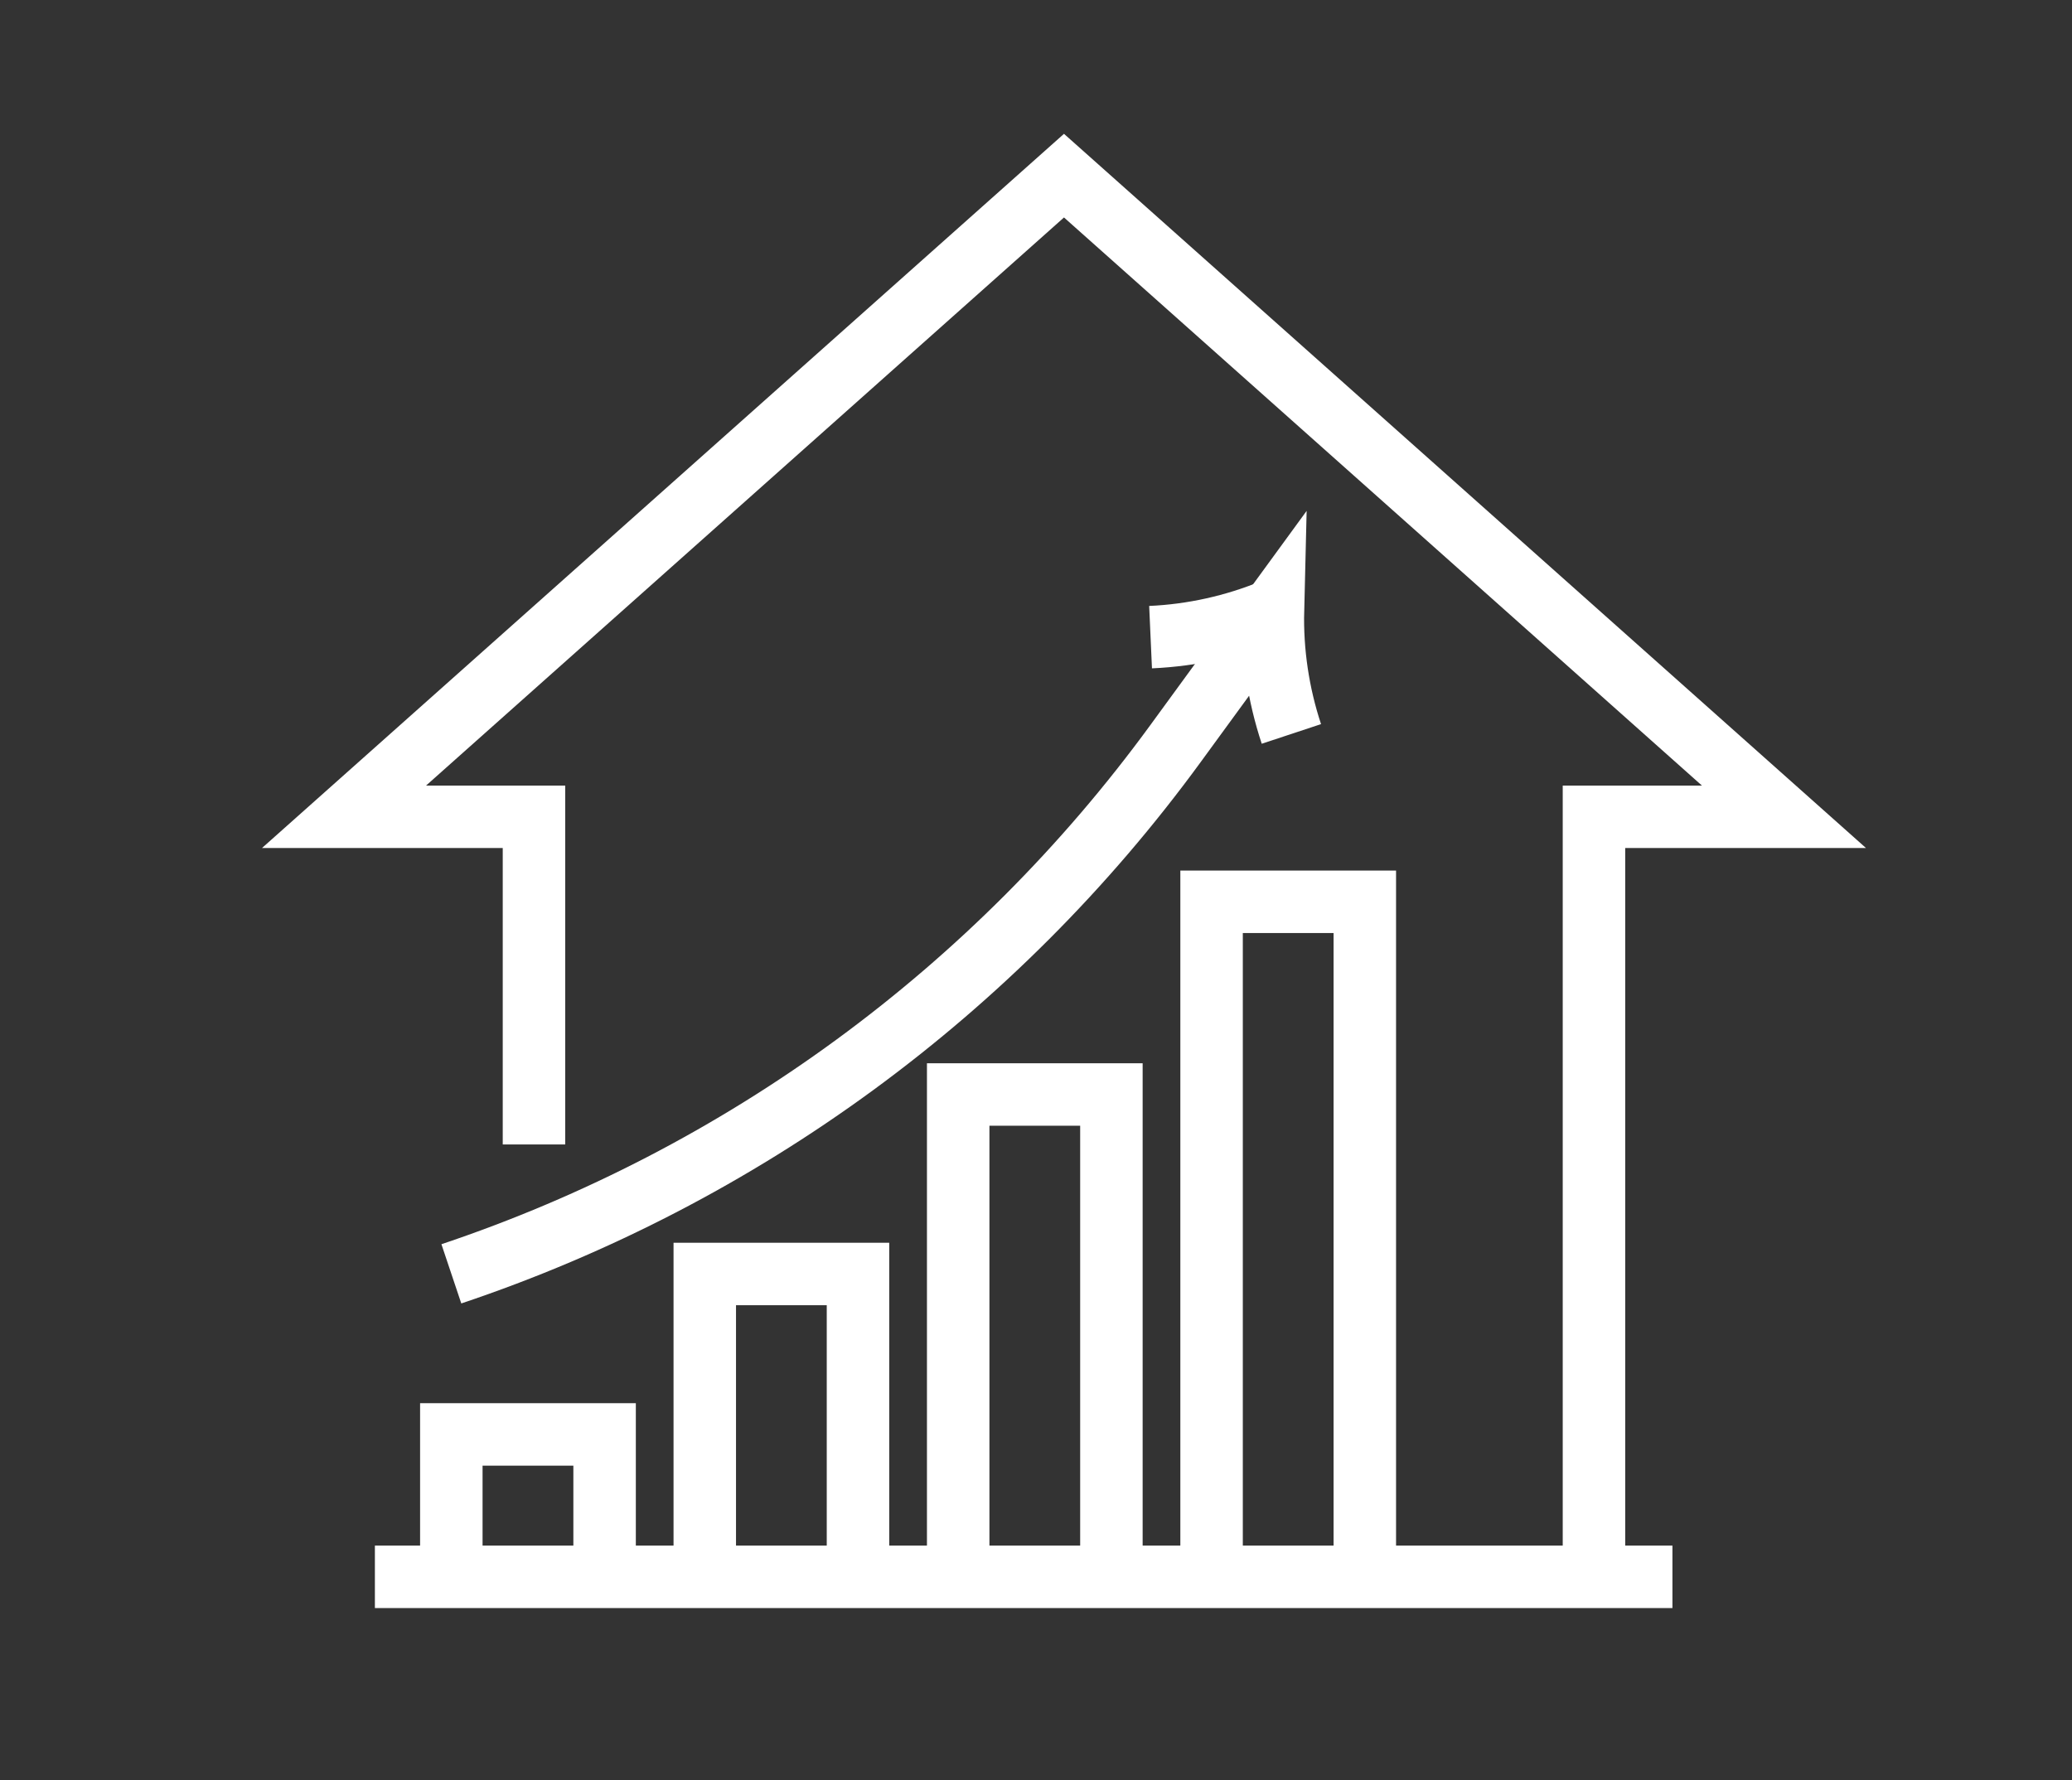
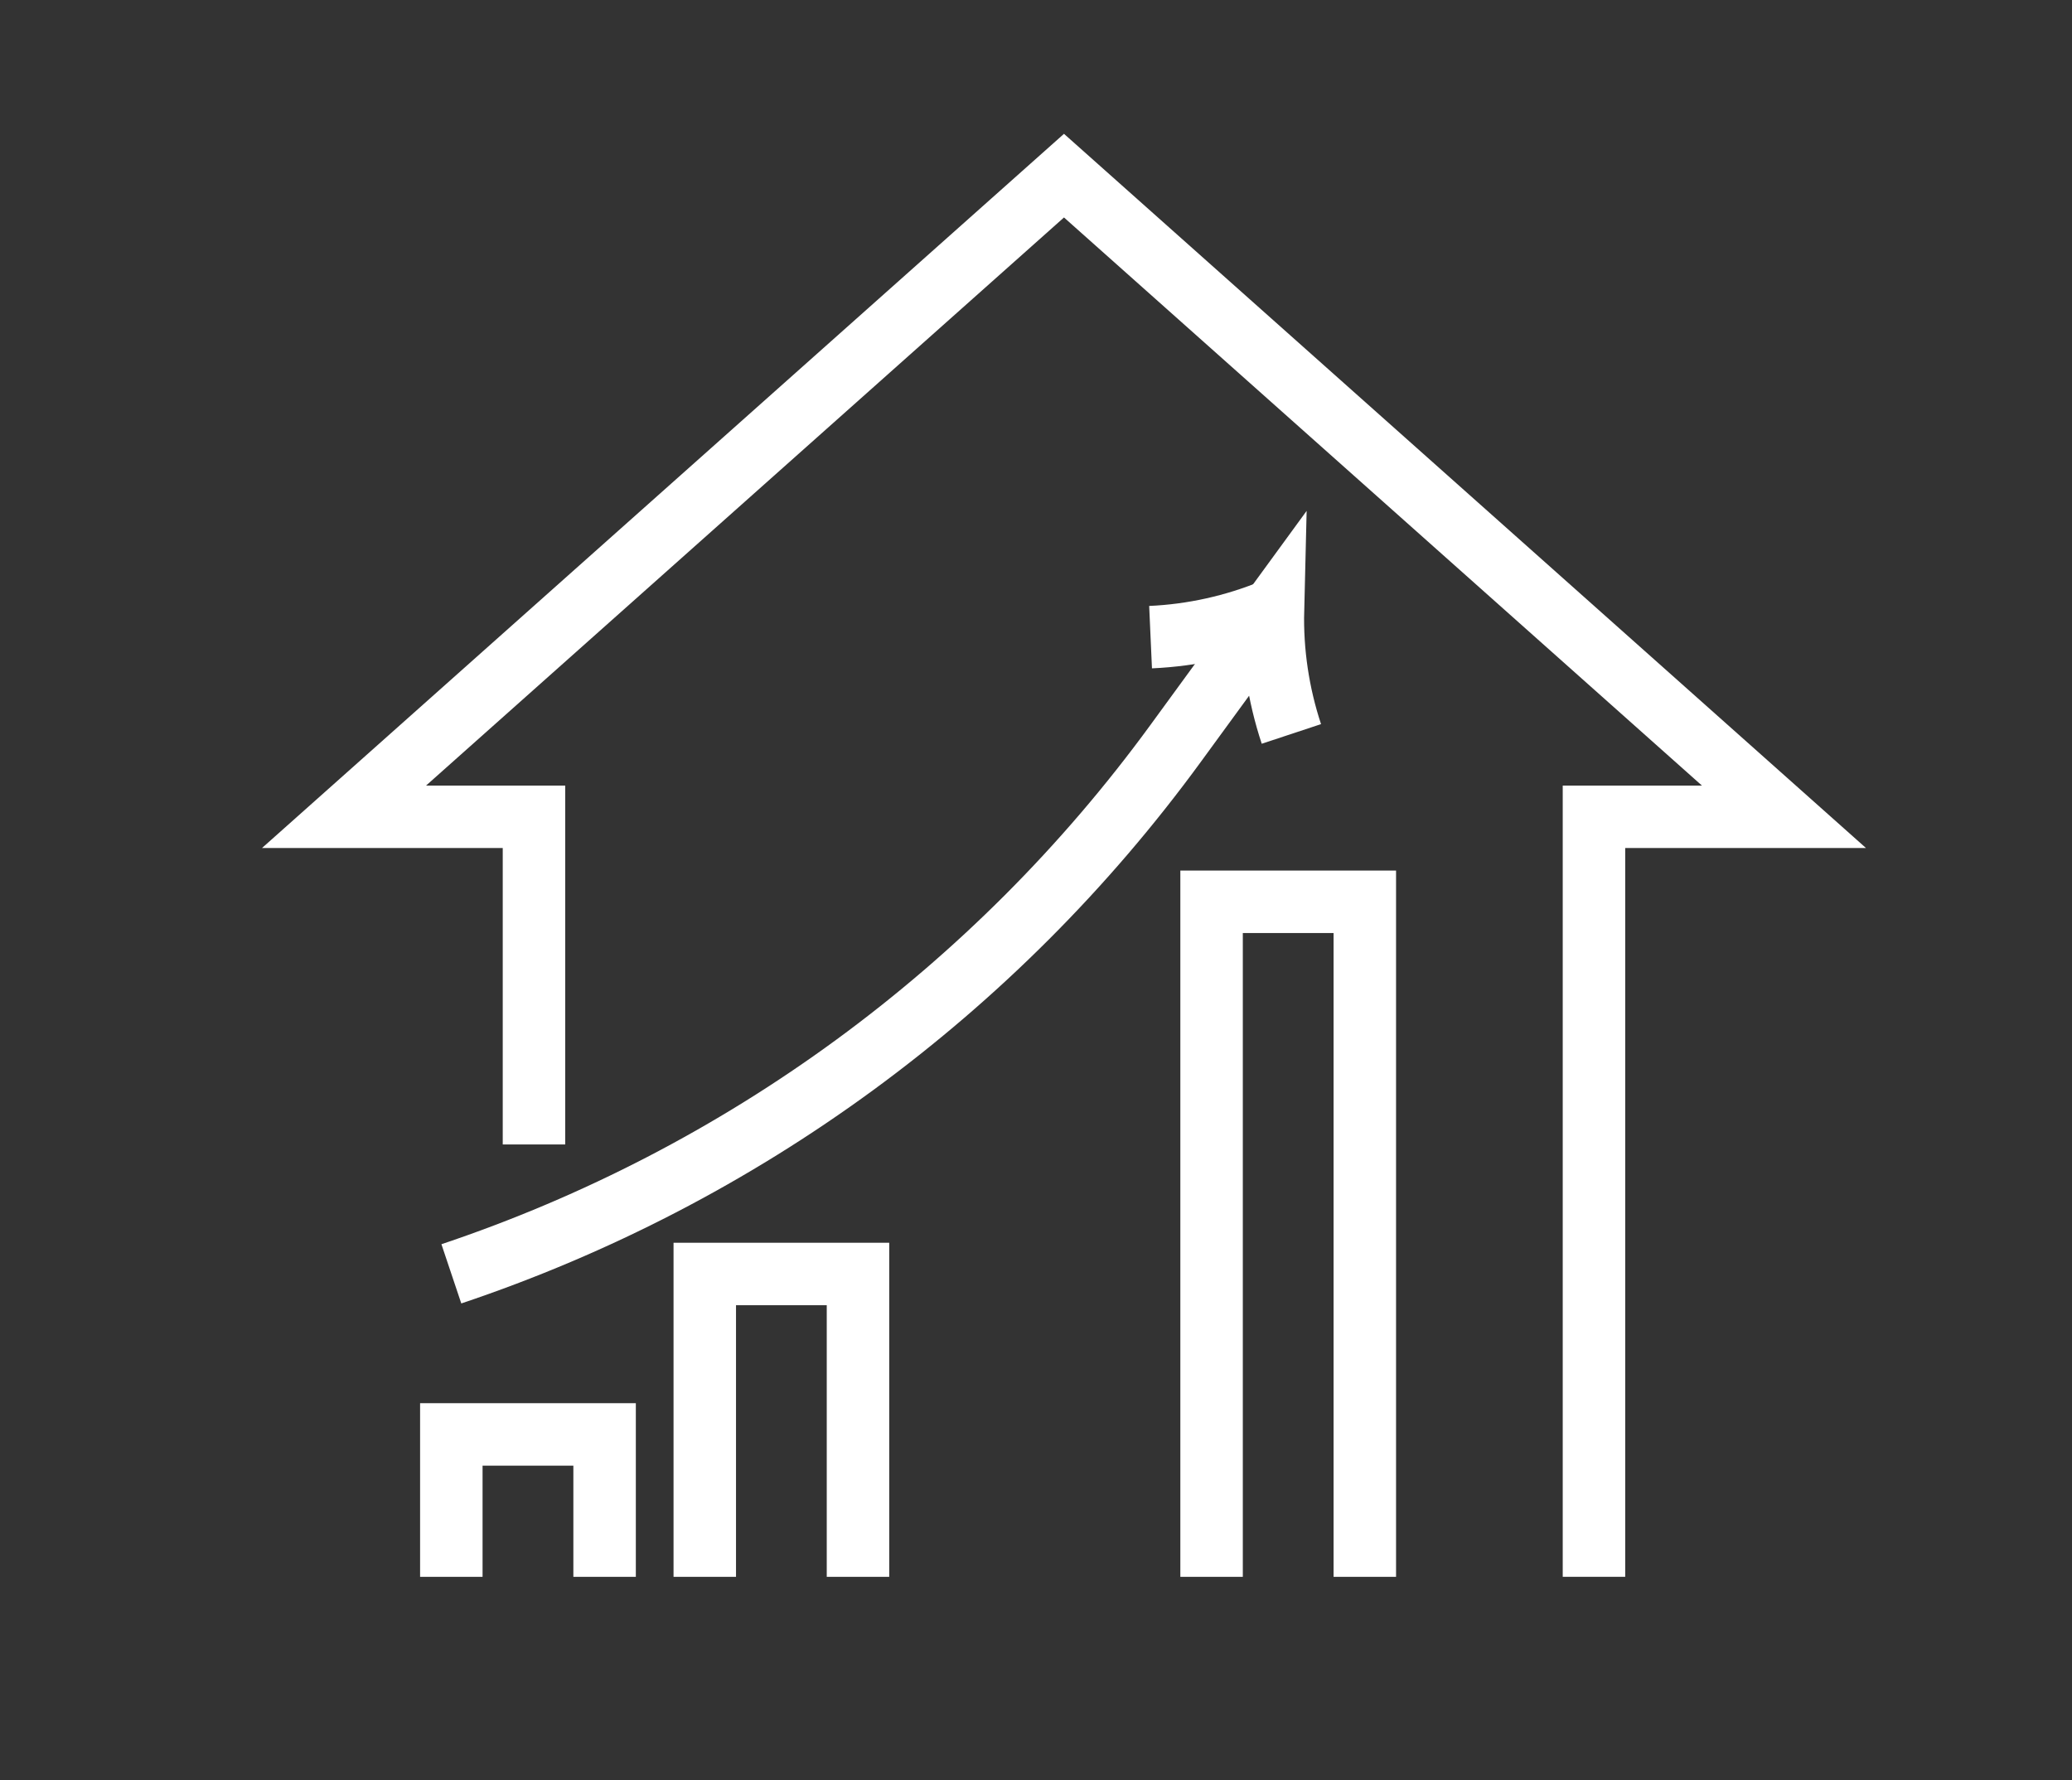
<svg xmlns="http://www.w3.org/2000/svg" version="1.1" id="Calque_1" x="0px" y="0px" width="66.334px" height="57px" viewBox="0 0 66.334 57" enable-background="new 0 0 66.334 57" xml:space="preserve">
  <rect x="0" y="0" width="66.334" height="57" fill="#333333" stroke="none" />
  <g>
    <g>
      <g>
-         <path fill="none" stroke="#FFFFFF" stroke-width="2" stroke-miterlimit="10" d="M41.047,144.549H25.154     c-0.795,0-1.439-0.645-1.439-1.441v-26.418c0-0.795,0.645-1.439,1.439-1.439h15.893c0.797,0,1.441,0.645,1.441,1.439v26.418     C42.488,143.904,41.844,144.549,41.047,144.549z" />
+         <path fill="none" stroke="#FFFFFF" stroke-width="2" stroke-miterlimit="10" d="M41.047,144.549H25.154     c-0.795,0-1.439-0.645-1.439-1.441v-26.418c0-0.795,0.645-1.439,1.439-1.439c0.797,0,1.441,0.645,1.441,1.439v26.418     C42.488,143.904,41.844,144.549,41.047,144.549z" />
        <polyline fill="none" stroke="#FFFFFF" stroke-width="2" stroke-miterlimit="10" points="27.074,122.684 27.074,118.137      39.168,118.137 39.168,122.684    " />
        <line fill="none" stroke="#FFFFFF" stroke-width="2" stroke-miterlimit="10" x1="27.074" y1="122.684" x2="39.168" y2="122.684" />
        <g>
          <line fill="none" stroke="#FFFFFF" stroke-width="2" stroke-miterlimit="10" x1="30.605" y1="128.977" x2="26.676" y2="132.908" />
          <line fill="none" stroke="#FFFFFF" stroke-width="2" stroke-miterlimit="10" x1="30.605" y1="132.908" x2="26.676" y2="128.977" />
        </g>
        <line fill="none" stroke="#FFFFFF" stroke-width="2" stroke-miterlimit="10" x1="39.621" y1="130.842" x2="34.063" y2="130.842" />
        <line fill="none" stroke="#FFFFFF" stroke-width="2" stroke-miterlimit="10" x1="34.877" y1="141.264" x2="38.809" y2="137.332" />
        <line fill="none" stroke="#FFFFFF" stroke-width="2" stroke-miterlimit="10" x1="38.637" y1="141.092" x2="38.693" y2="141.148" />
        <line fill="none" stroke="#FFFFFF" stroke-width="2" stroke-miterlimit="10" x1="35.004" y1="137.459" x2="35.068" y2="137.523" />
        <g>
          <line fill="none" stroke="#FFFFFF" stroke-width="2" stroke-miterlimit="10" x1="31.42" y1="139.299" x2="25.861" y2="139.299" />
          <line fill="none" stroke="#FFFFFF" stroke-width="2" stroke-miterlimit="10" x1="28.641" y1="142.078" x2="28.641" y2="136.518" />
        </g>
      </g>
      <line fill="none" stroke="#FFFFFF" stroke-width="2" stroke-miterlimit="10" x1="23.914" y1="125.639" x2="42.488" y2="125.639" />
    </g>
    <g>
      <g>
        <polyline fill="none" stroke="#FFFFFF" stroke-width="2" stroke-miterlimit="10" points="20.502,143.867 -0.34,143.867      -0.34,126.602    " />
      </g>
      <polyline fill="none" stroke="#FFFFFF" stroke-width="2" stroke-miterlimit="10" points="20.703,116.525 14.969,111.93     -2.777,126.145 -5.852,122.307 14.969,105.629 23.648,112.582   " />
-       <polyline fill="none" stroke="#FFFFFF" stroke-width="2" stroke-miterlimit="10" points="0.529,115.396 0.529,107.516     6.41,107.516 6.41,110.453   " />
      <polyline fill="none" stroke="#FFFFFF" stroke-width="2" stroke-miterlimit="10" points="9.131,143.867 9.131,126.955     19.262,126.955   " />
    </g>
  </g>
  <g>
    <polyline fill="none" stroke="#FFFFFF" stroke-width="2" stroke-miterlimit="10" points="17.095,36.644 17.095,26.153    11.014,26.153 34.063,5.624 57.112,26.153 51.03,26.153 51.03,50.489  " />
    <polyline fill="none" stroke="#FFFFFF" stroke-width="2" stroke-miterlimit="10" points="22.563,50.489 22.563,40.792    27.468,40.792 27.468,50.489  " />
    <polyline fill="none" stroke="#FFFFFF" stroke-width="2" stroke-miterlimit="10" points="14.449,50.489 14.449,45.929    19.356,45.929 19.356,50.489  " />
-     <polyline fill="none" stroke="#FFFFFF" stroke-width="2" stroke-miterlimit="10" points="35.581,50.489 35.581,35.045    30.676,35.045 30.676,50.489  " />
    <polyline fill="none" stroke="#FFFFFF" stroke-width="2" stroke-miterlimit="10" points="38.788,50.489 38.788,28.875    43.694,28.875 43.694,50.489  " />
    <g>
      <path fill="none" stroke="#FFFFFF" stroke-width="2" stroke-miterlimit="10" d="M40.749,19.534    c-1.242,0.512-2.572,0.807-3.914,0.867" />
      <path fill="none" stroke="#FFFFFF" stroke-width="2" stroke-miterlimit="10" d="M41.343,23.5c-0.422-1.275-0.623-2.623-0.59-3.967    l-3.119,4.275c-5.782,7.925-13.883,13.86-23.184,16.979l0,0" />
    </g>
-     <line fill="none" stroke="#FFFFFF" stroke-width="2" stroke-miterlimit="10" x1="12.002" y1="50.489" x2="53.542" y2="50.489" />
  </g>
  <g>
    <g>
      <g>
        <path fill="none" stroke="#FFFFFF" stroke-width="2" stroke-miterlimit="10" d="M143.097,136.6     c3.294-5.436,6.368-11.049,9.063-16.806c2.45-5.231,5.302-10.91,2.906-16.693c-1.946-4.698-6.602-7.892-11.686-8.01     c-0.105-0.003-0.212-0.003-0.317-0.003h-0.061c-0.105,0-0.211,0.001-0.316,0.004c-5.084,0.125-9.734,3.326-11.673,8.027     c-2.386,5.787,0.475,11.461,2.933,16.689c2.704,5.752,5.787,11.359,9.09,16.791" />
      </g>
    </g>
    <polyline fill="none" stroke="#FFFFFF" stroke-width="2" stroke-miterlimit="10" points="151.163,130.078 159.415,130.078    166.663,141.186 151.163,141.186 134.877,141.186 119.528,141.186 126.776,130.078 134.877,130.078  " />
    <line fill="none" stroke="#FFFFFF" stroke-width="2" stroke-miterlimit="10" x1="137.872" y1="136.84" x2="148.2" y2="136.84" />
    <g>
      <polyline fill="none" stroke="#FFFFFF" stroke-width="2" stroke-miterlimit="10" points="152.034,107.548 143.044,100.273     134.053,107.548   " />
      <polyline fill="none" stroke="#FFFFFF" stroke-width="2" stroke-miterlimit="10" points="140.917,116.2 140.917,110.999     145.171,110.999 145.171,116.2   " />
      <polyline fill="none" stroke="#FFFFFF" stroke-width="2" stroke-miterlimit="10" points="136.983,107.707 136.983,116.2     149.105,116.2 149.105,107.707   " />
    </g>
  </g>
</svg>